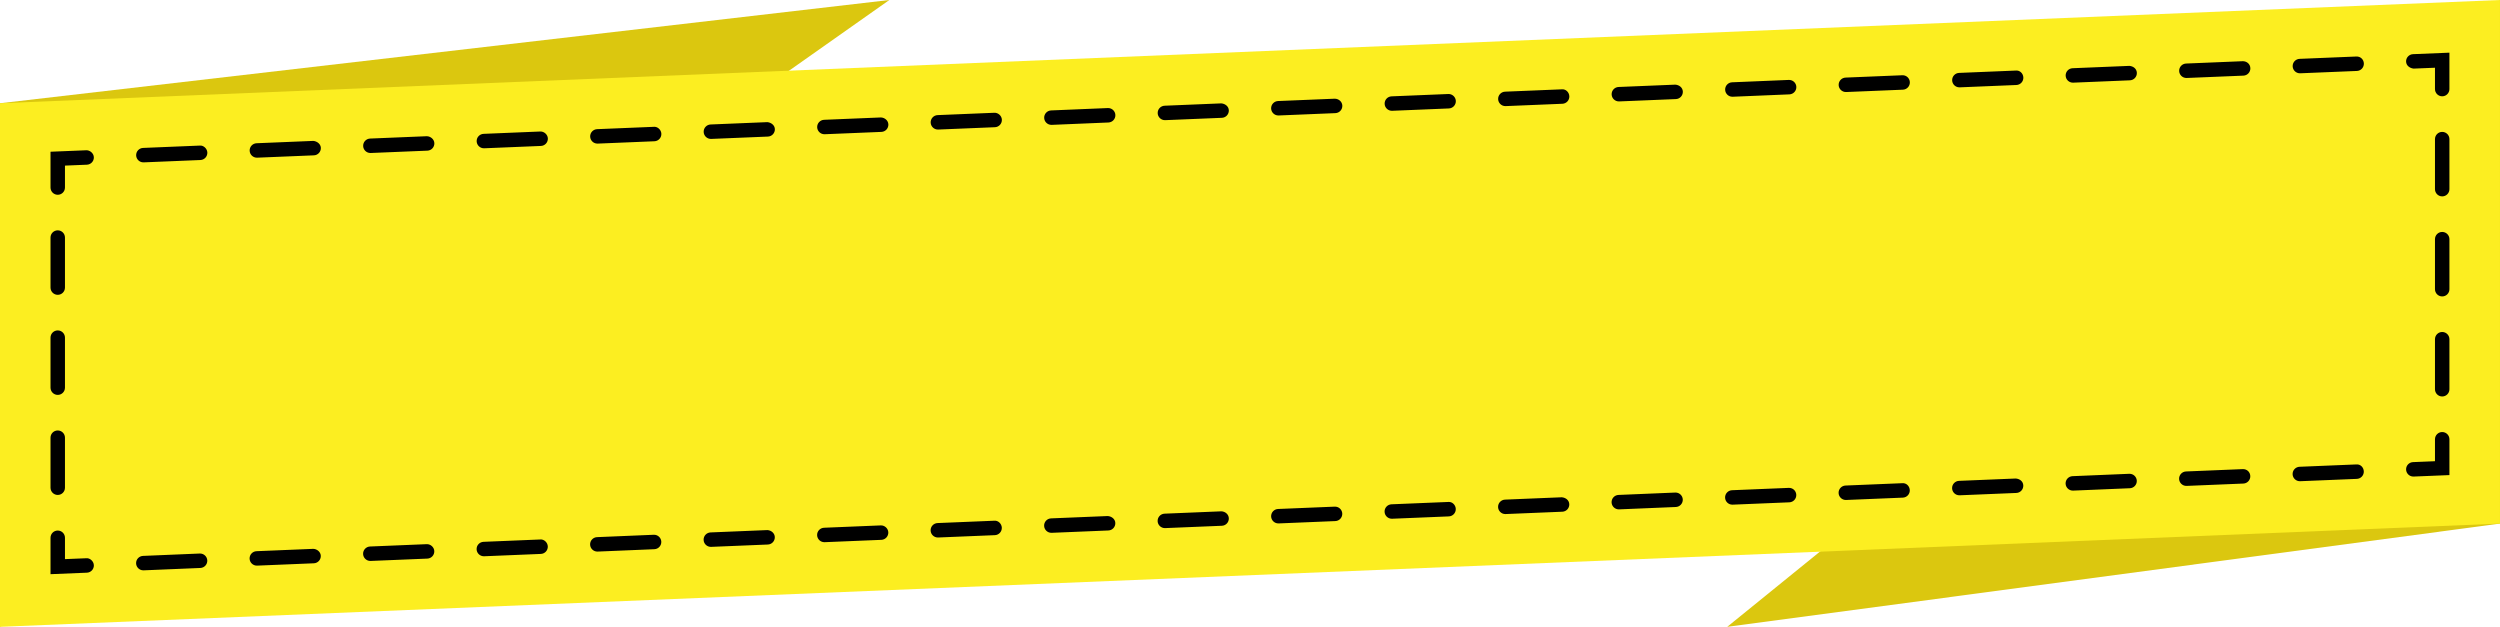
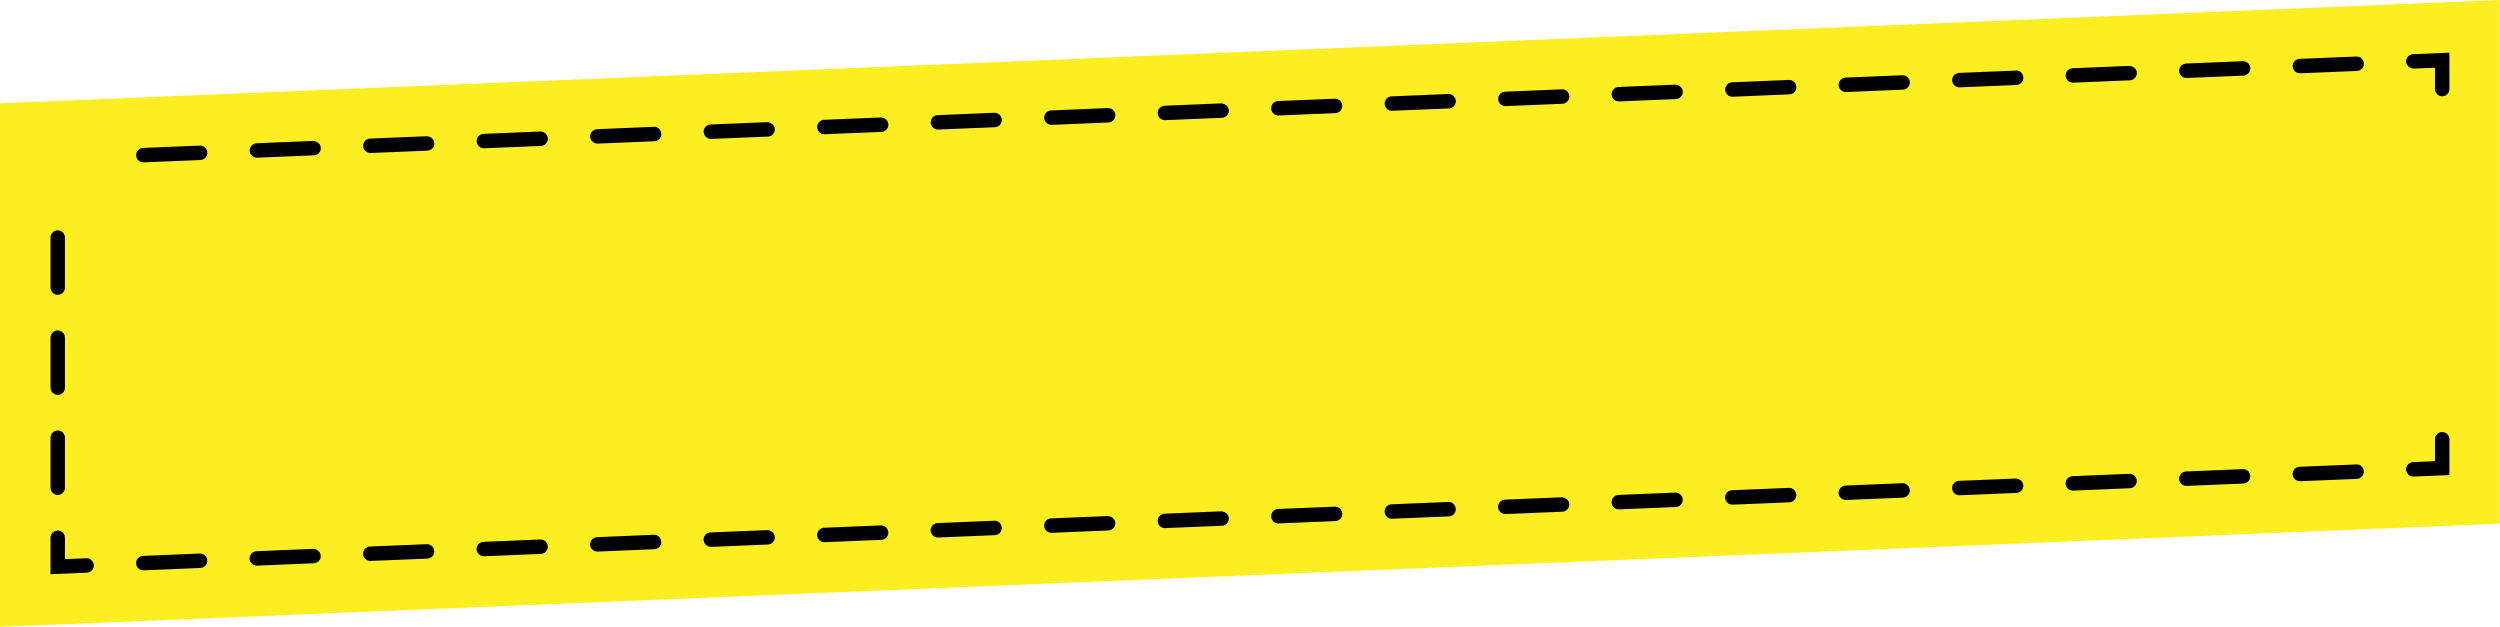
<svg xmlns="http://www.w3.org/2000/svg" data-name="Layer 1" height="427.0" preserveAspectRatio="xMidYMid meet" version="1.0" viewBox="0.0 0.0 1702.9 427.0" width="1702.9" zoomAndPan="magnify">
  <g id="change1_1">
-     <path d="M1702.867 356.648L1176.51 426.972 1702.867 0 1702.867 356.648z" fill="#dbc70f" />
-   </g>
+     </g>
  <g id="change1_2">
-     <path d="M0 70.325L605.791 0 0 426.972 0 70.325z" fill="#dbc70f" />
-   </g>
+     </g>
  <g id="change2_1">
    <path d="M1702.867 356.648L0 426.972 0 70.325 1702.867 0 1702.867 356.648z" fill="#fcee21" />
  </g>
  <g id="change3_1">
-     <path d="M39.329,132.671c-2.728,0-4.919-2.21-4.919-4.919v-24.401l24.401-.999c2.382-.096,4.995,1.998,5.111,4.726,.115,2.709-1.998,4.995-4.726,5.111l-14.948,.615v14.948c0,2.709-2.19,4.919-4.919,4.919Z" />
    <path d="M97.66,110.595c-2.613,0-4.803-2.075-4.919-4.707-.115-2.728,1.998-5.015,4.726-5.13l38.657-1.595c2.421-.269,4.995,1.998,5.111,4.707,.115,2.728-1.998,5.015-4.726,5.13l-38.657,1.595h-.192Zm77.314-3.189c-2.613,0-4.803-2.075-4.919-4.707-.115-2.728,1.998-5.015,4.726-5.13l38.657-1.595c2.421,.231,4.995,1.998,5.111,4.707,.115,2.728-1.998,5.015-4.726,5.13l-38.657,1.595h-.192Zm77.314-3.189c-2.613,0-4.803-2.075-4.919-4.707-.115-2.728,1.998-5.015,4.726-5.13l38.657-1.595c2.459,.058,4.995,1.998,5.111,4.707,.115,2.728-1.998,5.015-4.726,5.13l-38.657,1.595h-.192Zm77.314-3.209c-2.613,0-4.803-2.075-4.919-4.707-.115-2.728,1.998-5.015,4.726-5.13l38.657-1.595c2.459-.096,4.995,1.998,5.111,4.707,.115,2.728-1.998,5.015-4.726,5.13l-38.657,1.595h-.192Zm77.314-3.189c-2.613,0-4.803-2.075-4.919-4.707-.115-2.728,1.998-5.015,4.726-5.13l38.657-1.595c2.498-.269,4.995,1.998,5.111,4.707,.115,2.728-1.998,5.015-4.726,5.13l-38.657,1.595h-.192Zm77.314-3.189c-2.613,0-4.803-2.075-4.919-4.707-.115-2.728,1.998-5.015,4.726-5.13l38.657-1.595c2.498,.231,4.995,1.998,5.111,4.707,.115,2.728-1.998,5.015-4.726,5.13l-38.657,1.595h-.192Zm77.314-3.189c-2.613,0-4.803-2.075-4.919-4.707-.115-2.728,1.998-5.015,4.726-5.13l38.657-1.595c2.536,.058,4.995,1.998,5.111,4.707,.115,2.728-1.998,5.015-4.726,5.13l-38.657,1.595h-.192Zm77.314-3.189c-2.613,0-4.803-2.075-4.919-4.707-.115-2.728,1.998-5.015,4.726-5.13l38.657-1.595c2.536-.115,4.995,1.998,5.111,4.707,.115,2.728-1.998,5.015-4.726,5.13l-38.657,1.595h-.192Zm77.314-3.189c-2.613,0-4.803-2.075-4.919-4.707-.115-2.728,1.998-5.015,4.726-5.13l38.657-1.614h.192c2.613,0,4.803,2.075,4.919,4.707,.115,2.728-1.998,5.015-4.726,5.13l-38.657,1.614h-.192Zm77.314-3.209c-2.613,0-4.803-2.075-4.919-4.707-.115-2.728,1.998-5.015,4.726-5.13l38.618-1.595c2.613,.231,4.995,1.998,5.111,4.707,.115,2.728-1.998,5.015-4.726,5.13l-38.618,1.595h-.192Zm77.275-3.189c-2.613,0-4.803-2.075-4.919-4.707-.115-2.728,1.998-5.015,4.726-5.13l38.657-1.595c2.651,.058,4.995,1.998,5.111,4.707,.115,2.728-1.998,5.015-4.726,5.13l-38.657,1.595h-.192Zm77.314-3.189c-2.613,0-4.803-2.075-4.919-4.707-.115-2.728,1.998-5.015,4.726-5.13l38.657-1.595c2.651-.115,4.995,1.998,5.111,4.707,.115,2.728-1.998,5.015-4.726,5.13l-38.657,1.595h-.192Zm77.314-3.189c-2.613,0-4.803-2.075-4.919-4.707-.115-2.728,1.998-5.015,4.726-5.13l38.657-1.595c2.69-.288,4.995,1.998,5.111,4.707,.115,2.728-1.998,5.015-4.726,5.13l-38.657,1.595h-.192Zm77.314-3.189c-2.613,0-4.803-2.075-4.919-4.707-.115-2.728,1.998-5.015,4.726-5.13l38.657-1.595c2.69,.211,4.995,1.998,5.111,4.707,.115,2.728-1.998,5.015-4.726,5.13l-38.657,1.595h-.192Zm77.314-3.189c-2.613,0-4.803-2.075-4.919-4.707-.115-2.728,1.998-5.015,4.726-5.13l38.657-1.614h.192c2.613,0,4.803,2.075,4.919,4.707,.115,2.728-1.998,5.015-4.726,5.13l-38.657,1.614h-.192Zm77.314-3.209c-2.613,0-4.803-2.075-4.919-4.707-.115-2.728,1.998-5.015,4.726-5.13l38.657-1.595c2.728-.115,4.995,1.998,5.111,4.707,.115,2.728-1.998,5.015-4.726,5.13l-38.657,1.595h-.192Zm77.314-3.189c-2.613,0-4.803-2.075-4.919-4.707-.115-2.728,1.998-5.015,4.726-5.13l38.657-1.595c2.767-.288,4.995,1.998,5.111,4.707,.115,2.728-1.998,5.015-4.726,5.13l-38.657,1.595h-.192Zm77.314-3.189c-2.613,0-4.803-2.075-4.919-4.707-.115-2.728,1.998-5.015,4.726-5.13l38.657-1.595c2.767,.211,4.995,1.998,5.111,4.707,.115,2.728-1.998,5.015-4.726,5.13l-38.657,1.595h-.192Zm77.314-3.189c-2.613,0-4.803-2.075-4.919-4.707-.115-2.728,1.998-5.015,4.726-5.13l38.657-1.595c2.805,.038,4.995,1.998,5.111,4.707,.115,2.728-1.998,5.015-4.726,5.13l-38.657,1.595h-.192Zm77.314-3.189c-2.613,0-4.803-2.075-4.919-4.707-.115-2.728,1.998-5.015,4.726-5.13l38.657-1.595c2.805-.134,4.995,1.998,5.111,4.707,.115,2.728-1.998,5.015-4.726,5.13l-38.657,1.595h-.192Z" />
-     <path d="M1663.529,65.598c-2.728,0-4.919-2.21-4.919-4.919v-14.544l-14.564,.596c-2.575-.288-4.995-1.998-5.111-4.726-.115-2.709,1.998-4.995,4.726-5.111l24.785-1.018v24.804c0,2.709-2.19,4.919-4.919,4.919Z" />
-     <path d="M1663.529,270.064c-2.728,0-4.919-2.21-4.919-4.919v-34.084c0-2.709,2.19-4.919,4.919-4.919s4.919,2.21,4.919,4.919v34.084c0,2.709-2.19,4.919-4.919,4.919Zm0-68.149c-2.728,0-4.919-2.21-4.919-4.919v-34.084c0-2.709,2.19-4.919,4.919-4.919s4.919,2.21,4.919,4.919v34.084c0,2.709-2.19,4.919-4.919,4.919Zm0-68.149c-2.728,0-4.919-2.21-4.919-4.919v-34.084c0-2.709,2.19-4.919,4.919-4.919s4.919,2.21,4.919,4.919v34.084c0,2.709-2.19,4.919-4.919,4.919Z" />
+     <path d="M1663.529,65.598c-2.728,0-4.919-2.21-4.919-4.919v-14.544l-14.564,.596c-2.575-.288-4.995-1.998-5.111-4.726-.115-2.709,1.998-4.995,4.726-5.111l24.785-1.018v24.804c0,2.709-2.19,4.919-4.919,4.919" />
    <path d="M1643.854,324.61c-2.613,0-4.803-2.075-4.919-4.726-.115-2.709,1.998-4.995,4.726-5.111l14.948-.615v-14.948c0-2.709,2.19-4.919,4.919-4.919s4.919,2.21,4.919,4.919v24.401l-24.401,.999h-.192Z" />
    <path d="M97.622,388.494c-2.613,0-4.803-2.075-4.919-4.707-.115-2.728,1.998-5.015,4.726-5.13l38.657-1.614h.192c2.613,0,4.803,2.075,4.919,4.707,.115,2.728-1.998,5.015-4.726,5.13l-38.657,1.614h-.192Zm77.314-3.209c-2.613,0-4.803-2.075-4.919-4.707-.115-2.728,1.998-5.015,4.726-5.13l38.657-1.595c2.459,.077,4.995,1.998,5.111,4.707,.115,2.728-1.998,5.015-4.726,5.13l-38.657,1.595h-.192Zm77.314-3.189c-2.613,0-4.803-2.075-4.919-4.707-.115-2.728,1.998-5.015,4.726-5.13l38.657-1.595c2.498-.096,4.995,1.998,5.111,4.707,.115,2.728-1.998,5.015-4.726,5.13l-38.657,1.595h-.192Zm77.314-3.189c-2.613,0-4.803-2.075-4.919-4.707-.115-2.728,1.998-5.015,4.726-5.13l38.657-1.595c2.498-.269,4.995,1.998,5.111,4.707,.115,2.728-1.998,5.015-4.726,5.13l-38.657,1.595h-.192Zm77.314-3.189c-2.613,0-4.803-2.075-4.919-4.707-.115-2.728,1.998-5.015,4.726-5.13l38.657-1.614h.192c2.613,0,4.803,2.075,4.919,4.707,.115,2.728-1.998,5.015-4.726,5.13l-38.657,1.614h-.192Zm77.314-3.209c-2.613,0-4.803-2.075-4.919-4.707-.115-2.728,1.998-5.015,4.726-5.13l38.657-1.595c2.536,.077,4.995,1.998,5.111,4.707,.115,2.728-1.998,5.015-4.726,5.13l-38.657,1.595h-.192Zm77.314-3.189c-2.613,0-4.803-2.075-4.919-4.707-.115-2.728,1.998-5.015,4.726-5.13l38.657-1.595c2.575-.096,4.995,1.998,5.111,4.707,.115,2.728-1.998,5.015-4.726,5.13l-38.657,1.595h-.192Zm77.314-3.189c-2.613,0-4.803-2.075-4.919-4.707-.115-2.728,1.998-5.015,4.726-5.13l38.657-1.595c2.575-.269,4.995,1.998,5.111,4.707,.115,2.728-1.998,5.015-4.726,5.13l-38.657,1.595h-.192Zm77.314-3.189c-2.613,0-4.803-2.075-4.919-4.707-.115-2.728,1.998-5.015,4.726-5.13l38.657-1.595c2.613,.231,4.995,1.998,5.111,4.707,.115,2.728-1.998,5.015-4.726,5.13l-38.657,1.595h-.192Zm77.314-3.209c-2.613,0-4.803-2.075-4.919-4.707-.115-2.728,1.998-5.015,4.726-5.13l38.657-1.595c2.613,.077,4.995,1.998,5.111,4.707,.115,2.728-1.998,5.015-4.726,5.13l-38.657,1.595h-.192Zm77.314-3.189c-2.613,0-4.803-2.075-4.919-4.707-.115-2.728,1.998-5.015,4.726-5.13l38.618-1.595c2.69-.096,4.995,1.998,5.111,4.707,.115,2.728-1.998,5.015-4.726,5.13l-38.618,1.595h-.192Zm77.275-3.189c-2.613,0-4.803-2.075-4.919-4.707-.115-2.728,1.998-5.015,4.726-5.13l38.657-1.595c2.69-.269,4.995,1.998,5.111,4.707,.115,2.728-1.998,5.015-4.726,5.13l-38.657,1.595h-.192Zm77.314-3.189c-2.613,0-4.803-2.075-4.919-4.707-.115-2.728,1.998-5.015,4.726-5.13l38.657-1.595c2.728,.231,4.995,1.998,5.111,4.707,.115,2.728-1.998,5.015-4.726,5.13l-38.657,1.595h-.192Zm77.314-3.189c-2.613,0-4.803-2.075-4.919-4.707-.115-2.728,1.998-5.015,4.726-5.13l38.657-1.614h.192c2.613,0,4.803,2.075,4.919,4.707,.115,2.728-1.998,5.015-4.726,5.13l-38.657,1.614h-.192Zm77.314-3.209c-2.613,0-4.803-2.075-4.919-4.707-.115-2.728,1.998-5.015,4.726-5.13l38.657-1.595c2.767-.096,4.995,1.998,5.111,4.707,.115,2.728-1.998,5.015-4.726,5.13l-38.657,1.595h-.192Zm77.314-3.189c-2.613,0-4.803-2.075-4.919-4.707-.115-2.728,1.998-5.015,4.726-5.13l38.657-1.595c2.767-.269,4.995,1.998,5.111,4.707,.115,2.728-1.998,5.015-4.726,5.13l-38.657,1.595h-.192Zm77.314-3.189c-2.613,0-4.803-2.075-4.919-4.707-.115-2.728,1.998-5.015,4.726-5.13l38.657-1.595c2.805,.231,4.995,1.998,5.111,4.707,.115,2.728-1.998,5.015-4.726,5.13l-38.657,1.595h-.192Zm77.314-3.189c-2.613,0-4.803-2.075-4.919-4.707-.115-2.728,1.998-5.015,4.726-5.13l38.657-1.614h.192c2.613,0,4.803,2.075,4.919,4.707,.115,2.728-1.998,5.015-4.726,5.13l-38.657,1.614h-.192Zm77.314-3.209c-2.613,0-4.803-2.075-4.919-4.707-.115-2.728,1.998-5.015,4.726-5.13l38.657-1.595c2.844-.096,4.995,1.998,5.111,4.707,.115,2.728-1.998,5.015-4.726,5.13l-38.657,1.595h-.192Zm77.314-3.189c-2.613,0-4.803-2.075-4.919-4.707-.115-2.728,1.998-5.015,4.726-5.13l38.657-1.595c2.844-.269,4.995,1.998,5.111,4.707,.115,2.728-1.998,5.015-4.726,5.13l-38.657,1.595h-.192Z" />
    <path d="M34.411,391.107v-24.804c0-2.709,2.19-4.919,4.919-4.919s4.919,2.21,4.919,4.919v14.544l14.564-.596c2.382-.269,4.995,1.998,5.111,4.726,.115,2.709-1.998,4.995-4.726,5.111l-24.785,1.018Z" />
    <path d="M39.329,337.137c-2.728,0-4.919-2.21-4.919-4.919v-34.084c0-2.709,2.19-4.919,4.919-4.919s4.919,2.21,4.919,4.919v34.084c0,2.709-2.19,4.919-4.919,4.919Zm0-68.149c-2.728,0-4.919-2.21-4.919-4.919v-34.084c0-2.709,2.19-4.919,4.919-4.919s4.919,2.21,4.919,4.919v34.084c0,2.709-2.19,4.919-4.919,4.919Zm0-68.168c-2.728,0-4.919-2.21-4.919-4.919v-34.084c0-2.709,2.19-4.919,4.919-4.919s4.919,2.21,4.919,4.919v34.084c0,2.709-2.19,4.919-4.919,4.919Z" />
  </g>
</svg>